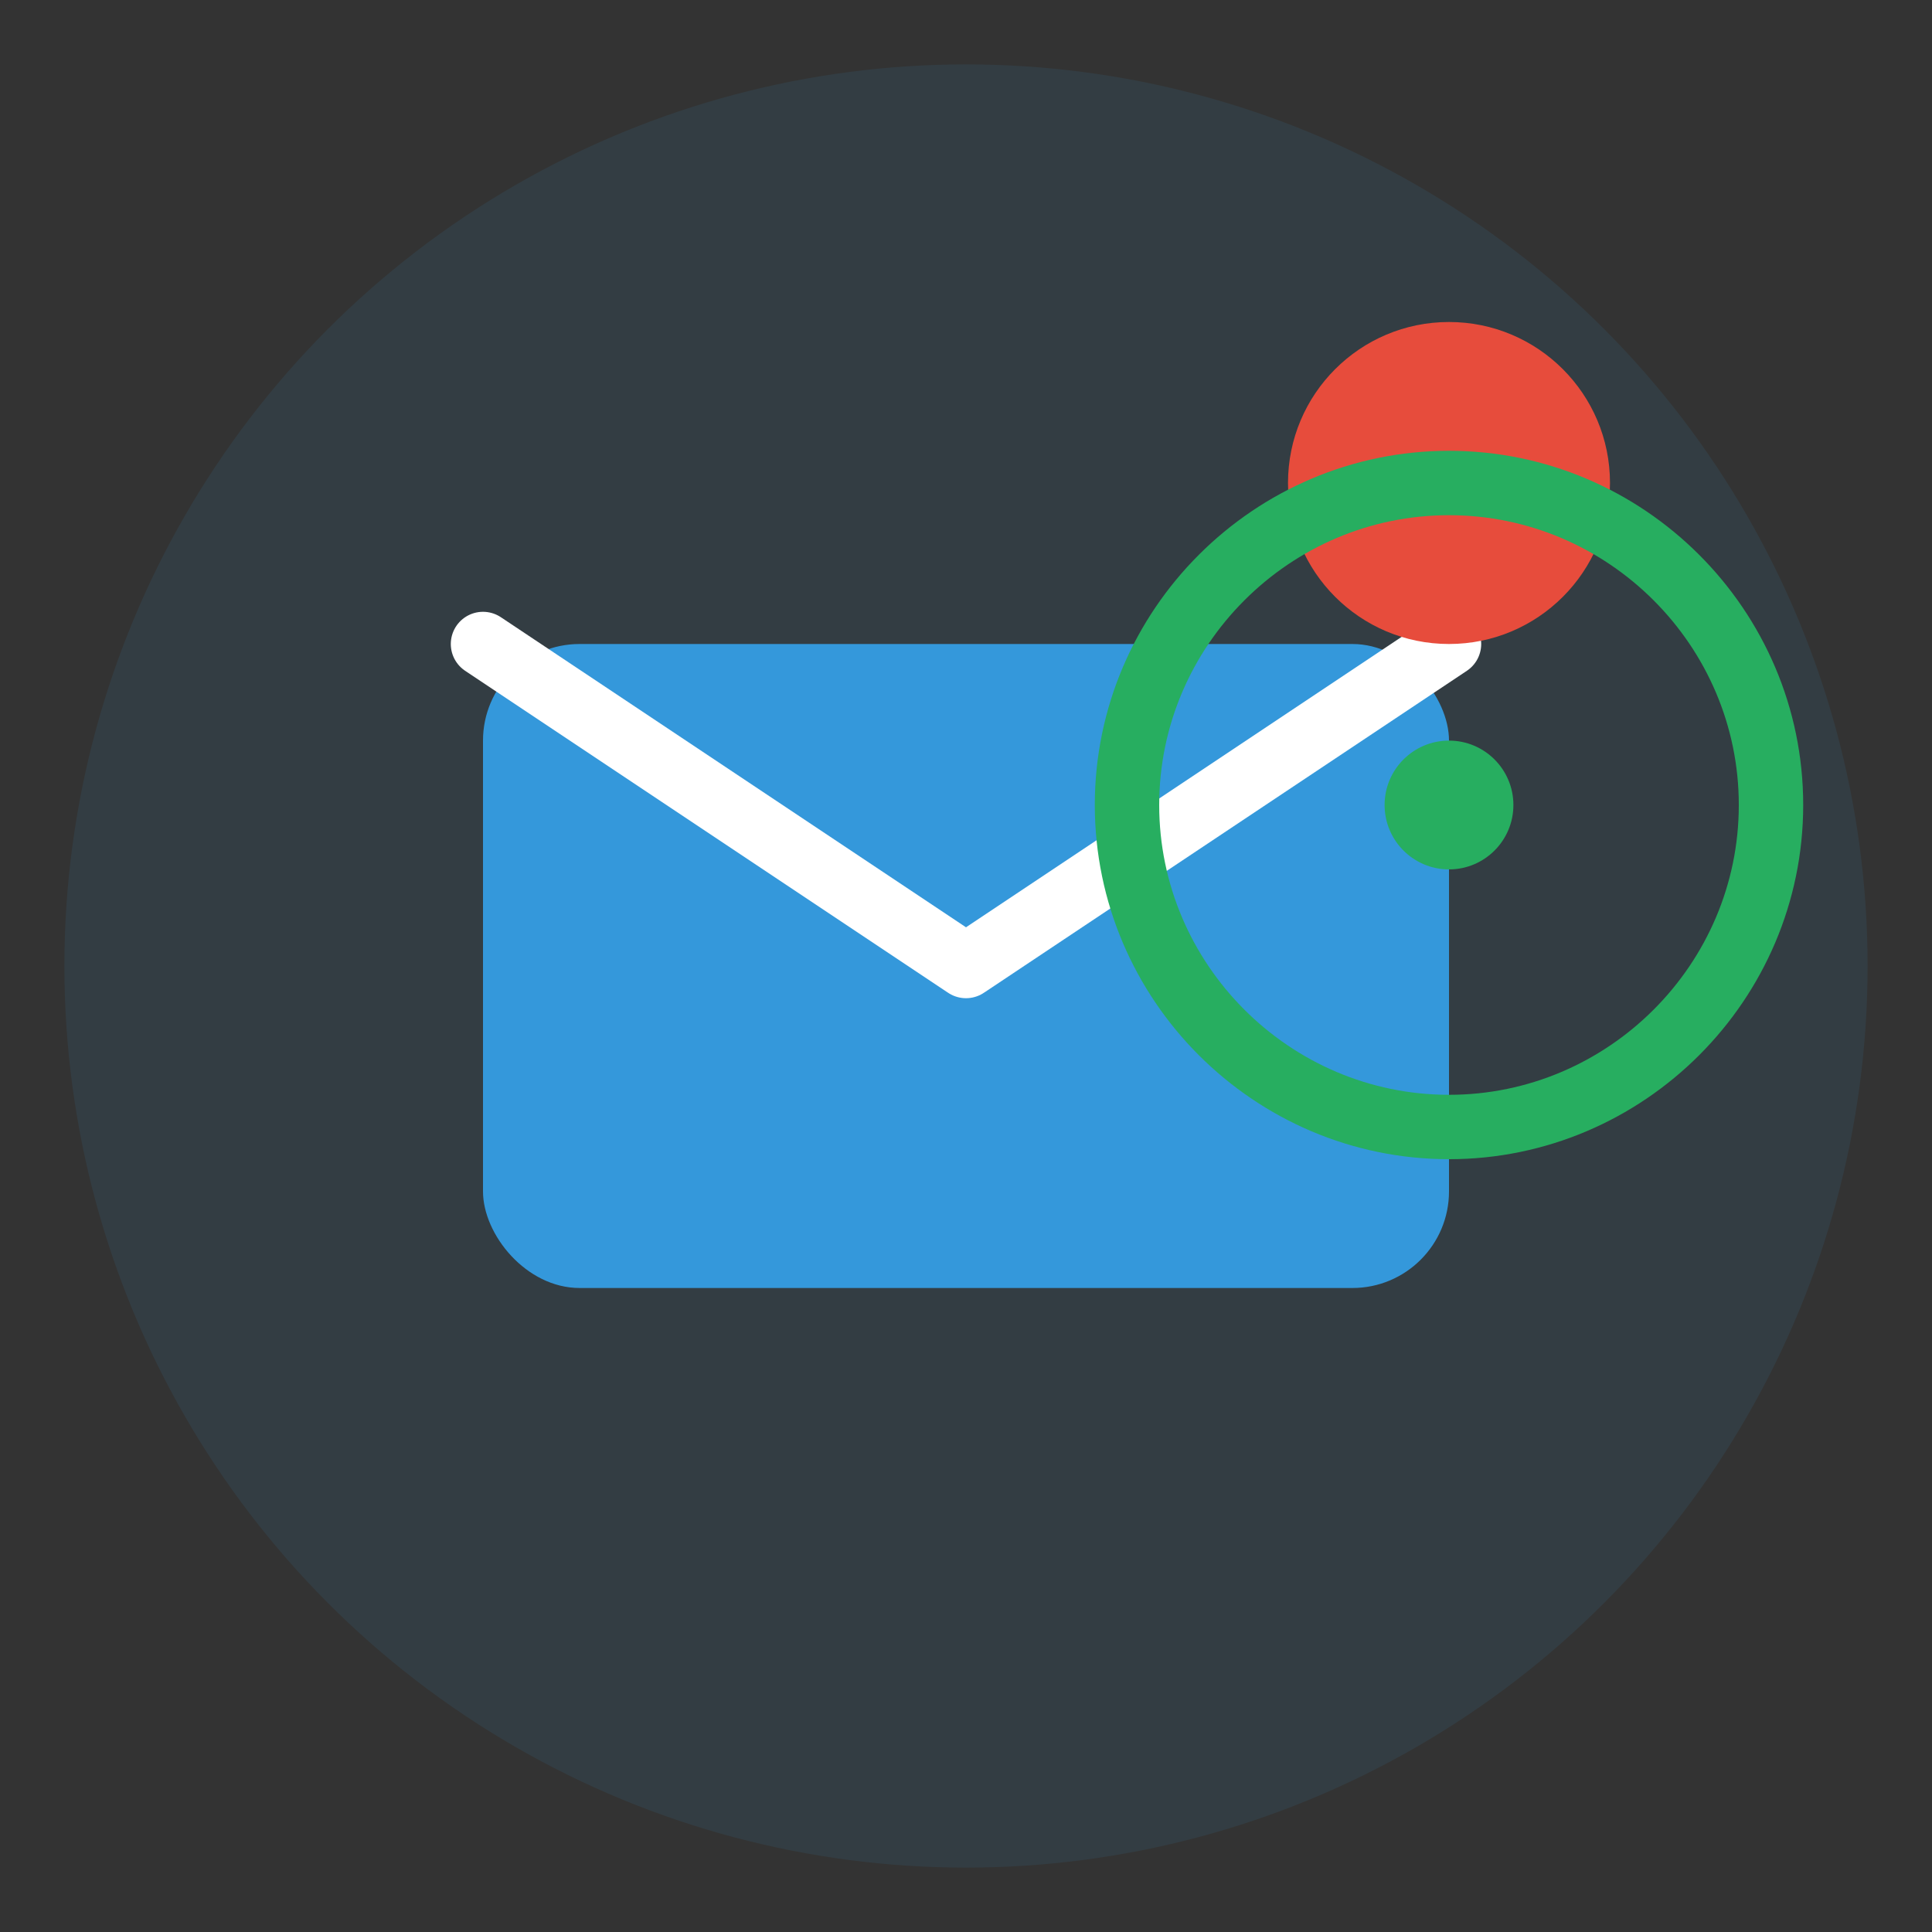
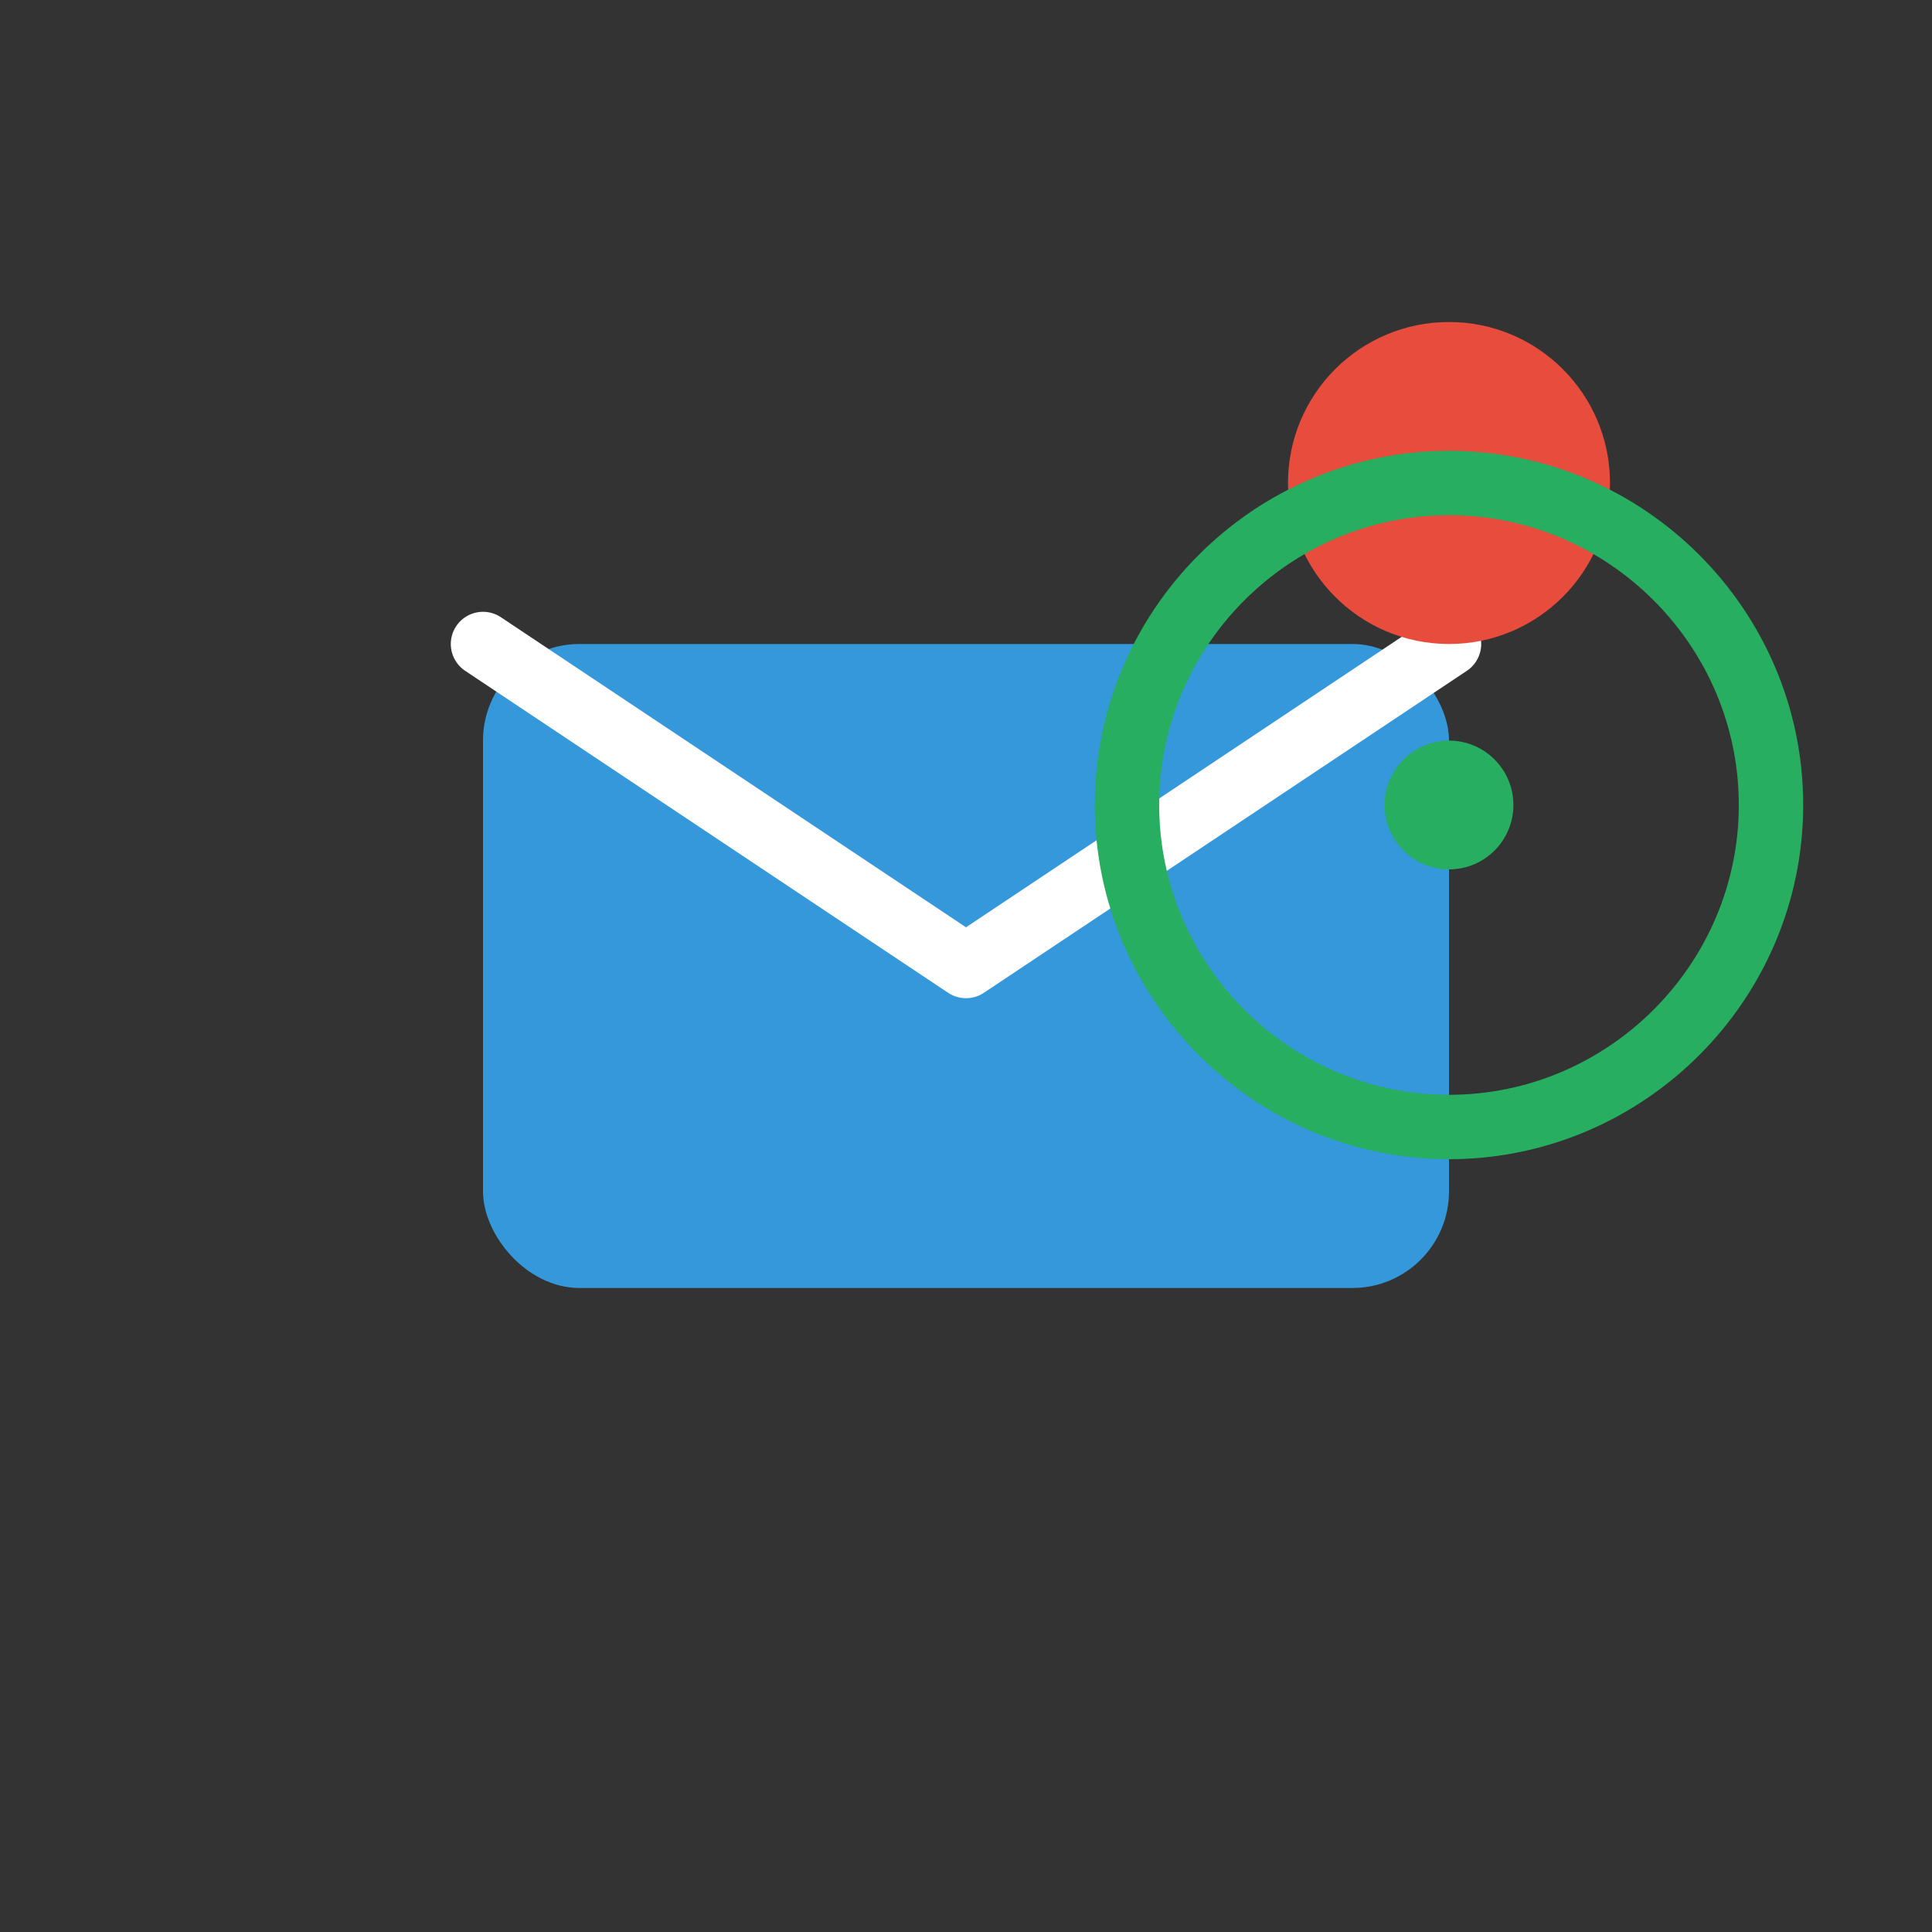
<svg xmlns="http://www.w3.org/2000/svg" width="60" height="60" viewBox="0 0 60 60" fill="none">
  <rect x="0" y="0" width="60" height="60" fill="#333333" stroke="none" />
-   <circle cx="30" cy="30" r="28" fill="#3498db" opacity="0.1" />
  <rect x="15" y="20" width="30" height="20" fill="#3498db" rx="3" />
  <path d="M15 20l15 10 15-10" stroke="white" stroke-width="2" stroke-linecap="round" stroke-linejoin="round" />
  <circle cx="45" cy="15" r="5" fill="#e74c3c" />
  <path d="M35 25c0-5.5 4.5-10 10-10s10 4.5 10 10-4.5 10-10 10-10-4.5-10-10z" stroke="#27ae60" stroke-width="2" fill="none" />
  <circle cx="45" cy="25" r="2" fill="#27ae60" />
</svg>